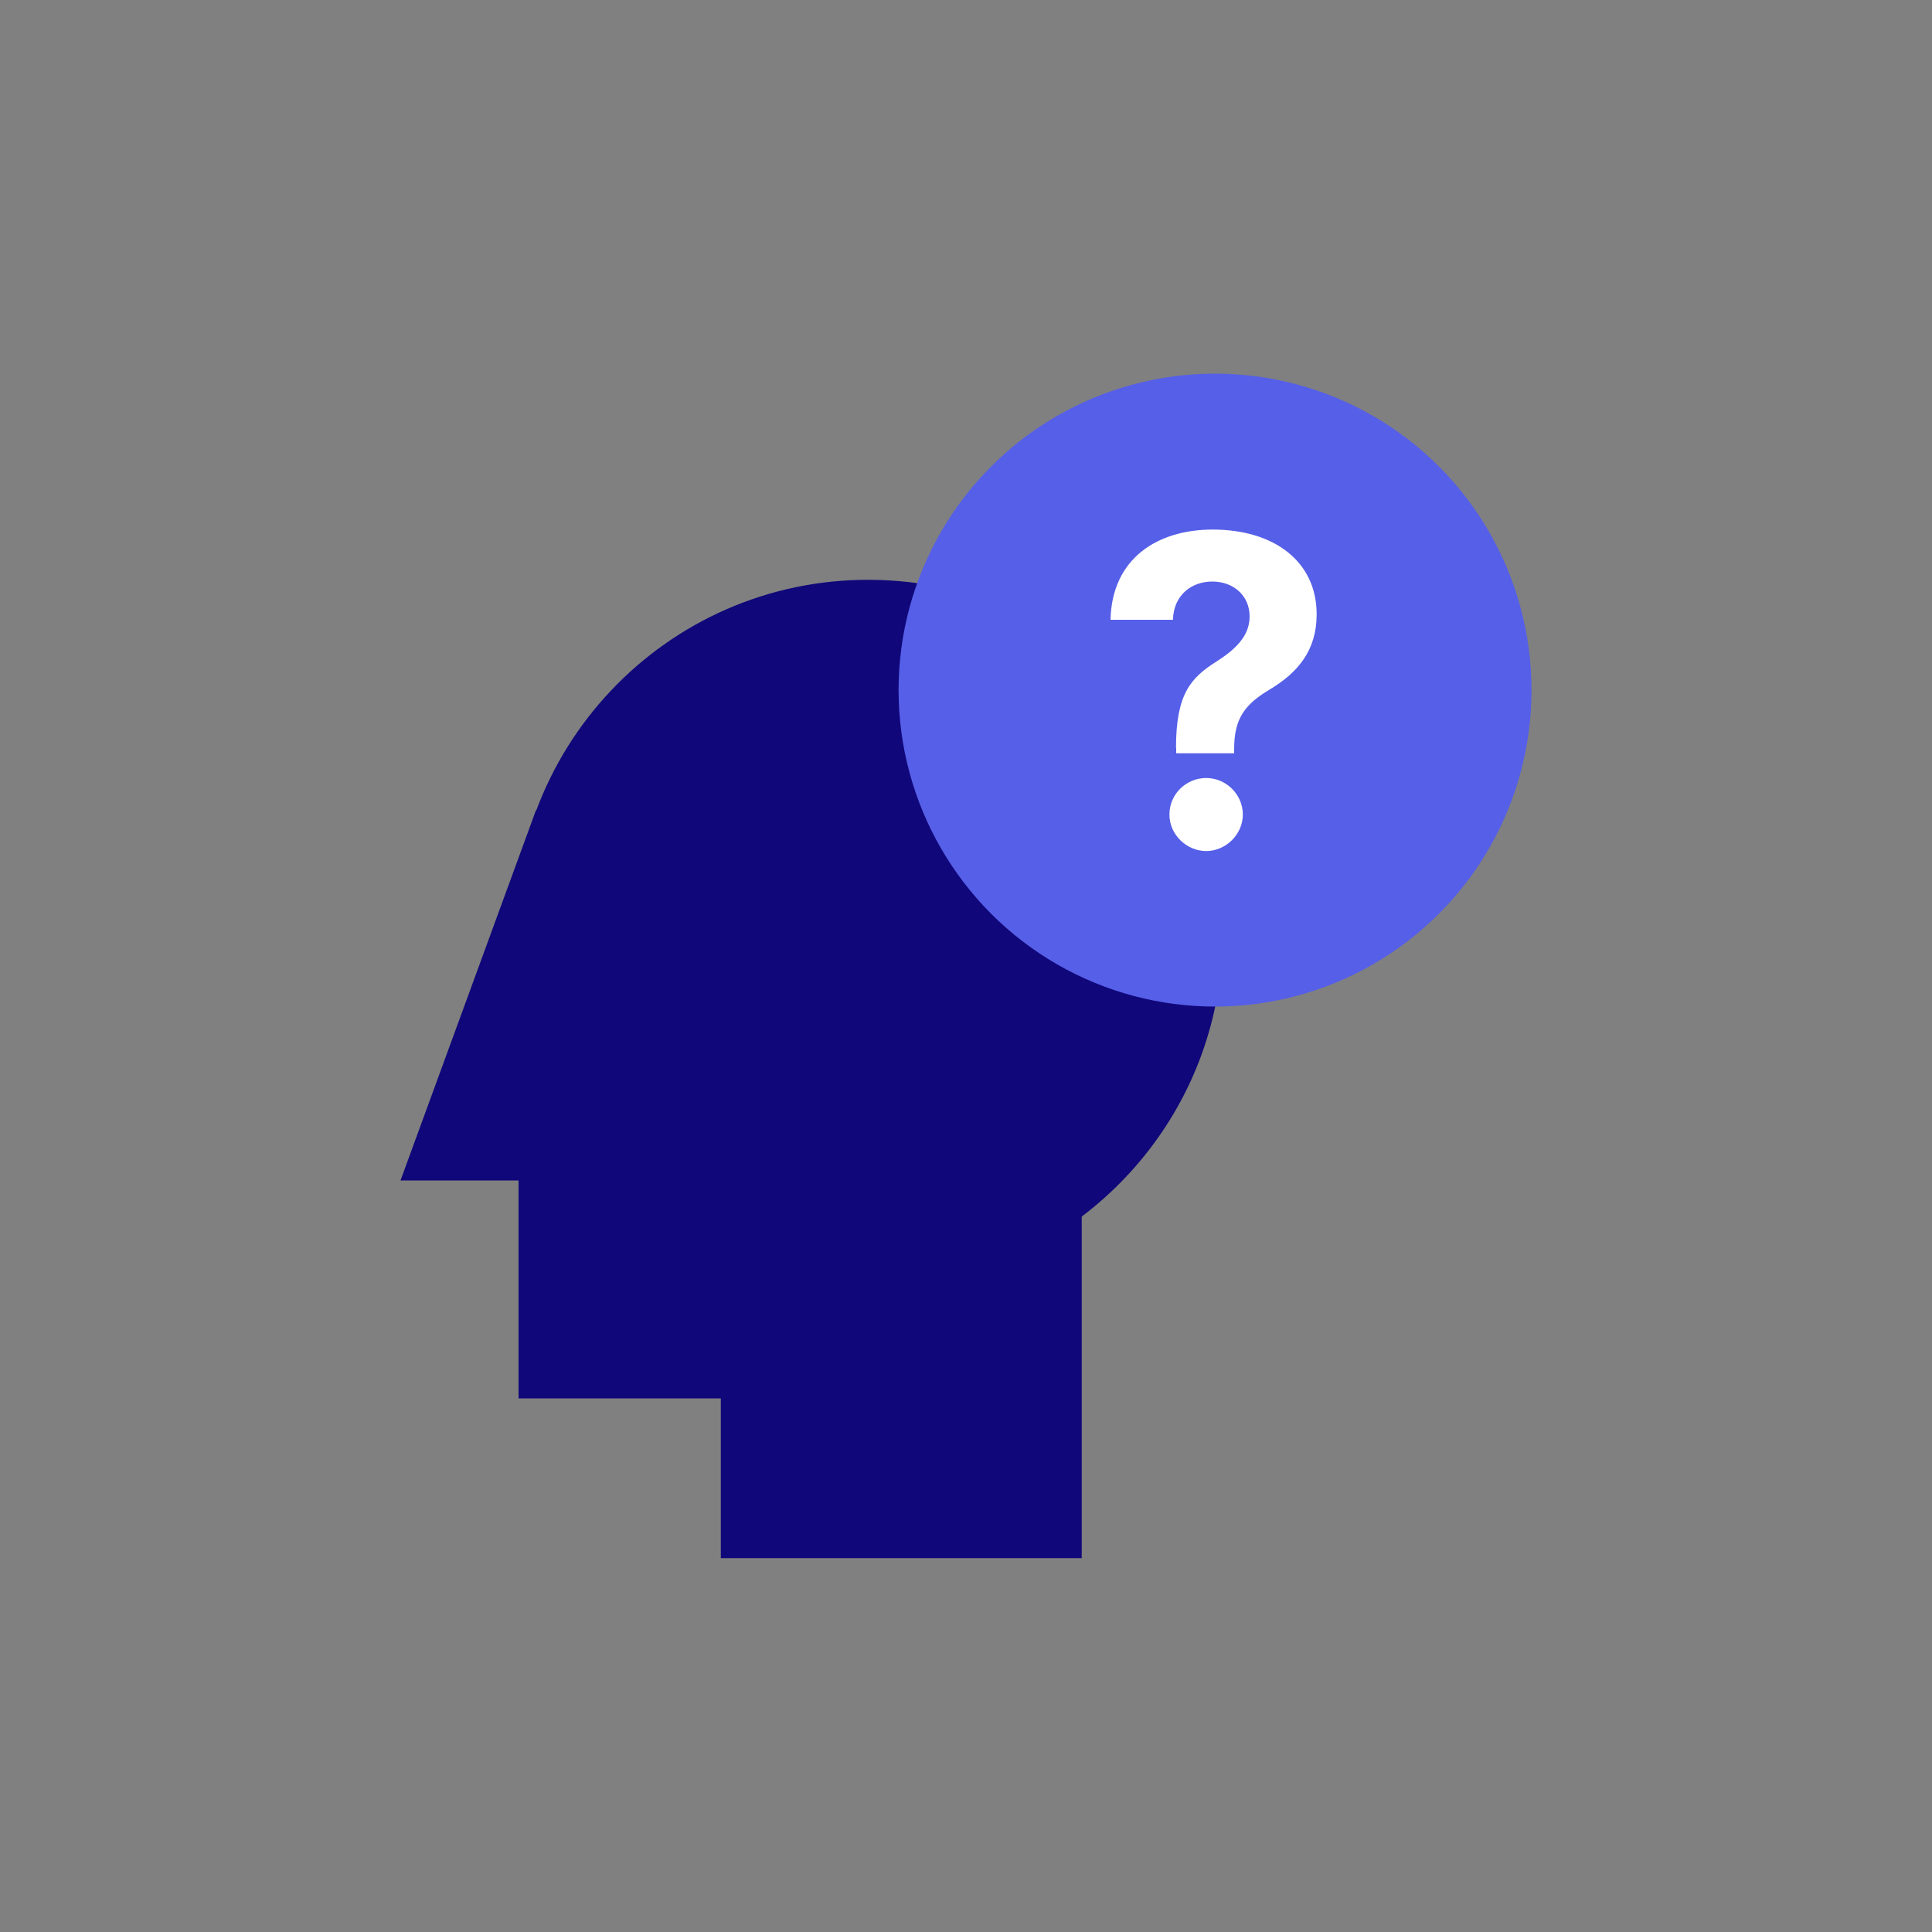
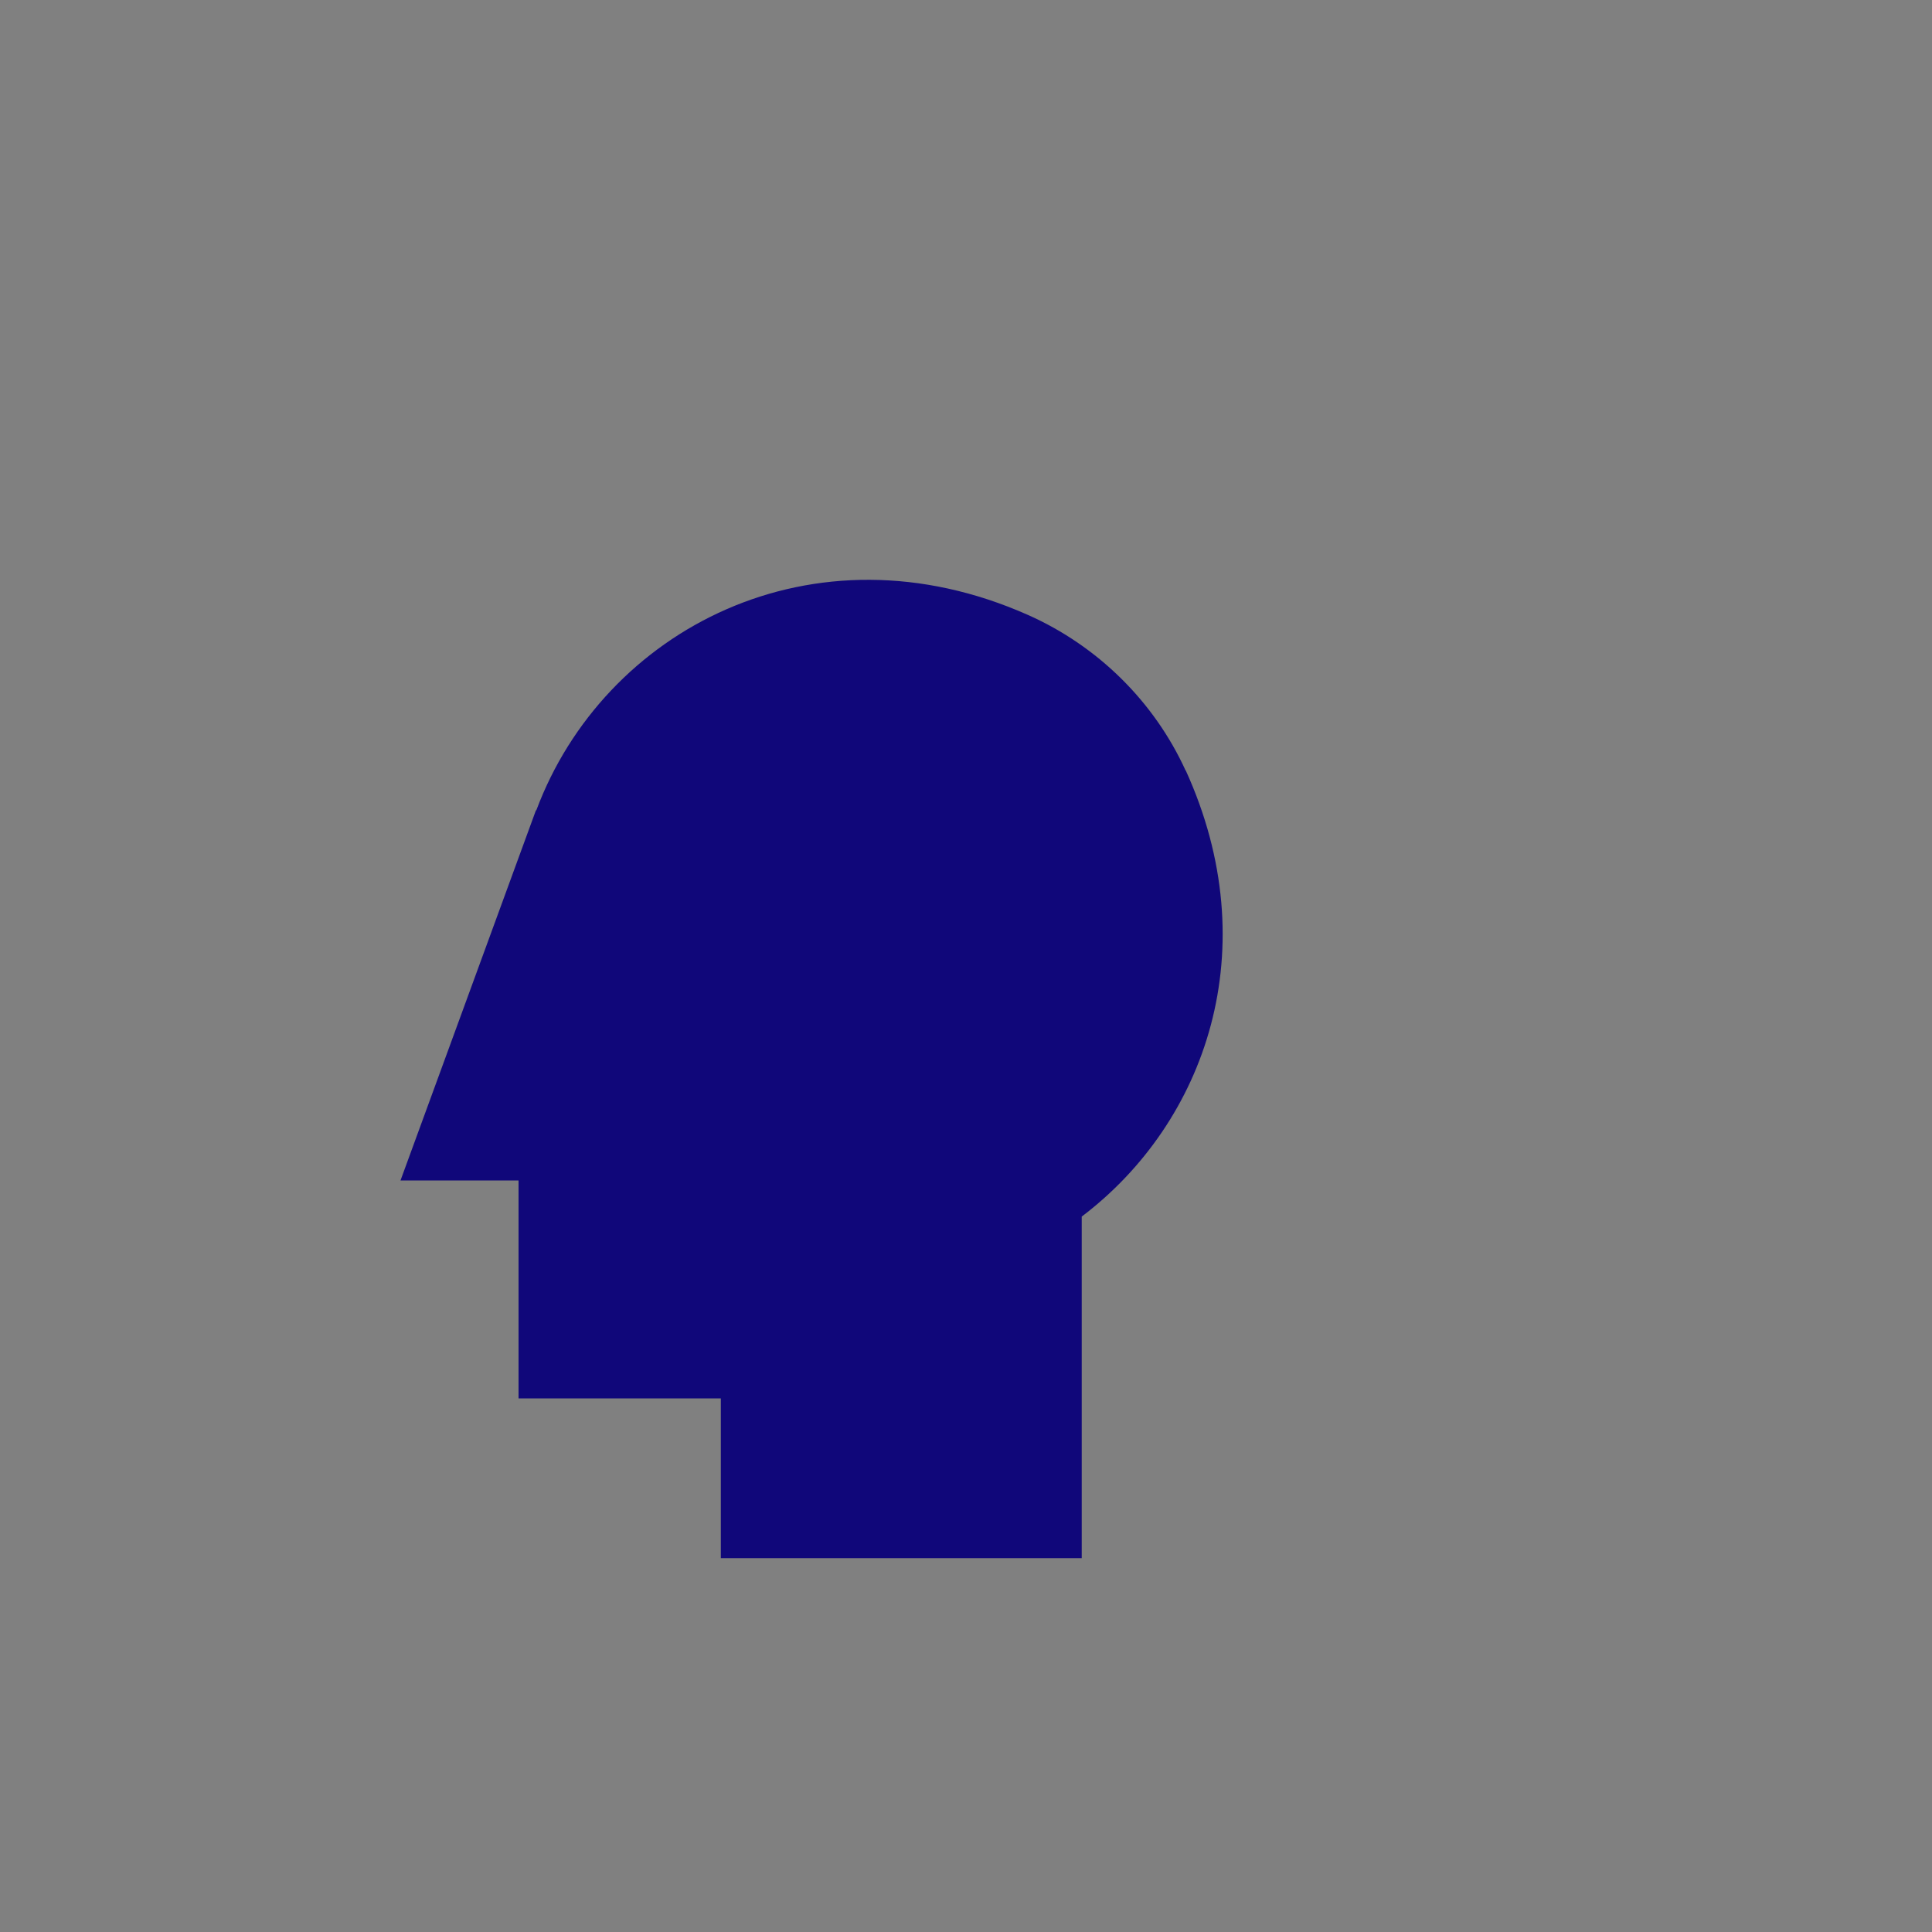
<svg xmlns="http://www.w3.org/2000/svg" viewBox="0 0 100 100" aria-hidden="true" width="100px" height="100px">
  <rect x="0" y="0" width="100" height="100" fill="#808080" stroke="none" />
  <defs>
    <linearGradient class="cerosgradient" data-cerosgradient="true" id="CerosGradient_id2ef2b6592" gradientUnits="userSpaceOnUse" x1="50%" y1="100%" x2="50%" y2="0%">
      <stop offset="0%" stop-color="#d1d1d1" />
      <stop offset="100%" stop-color="#d1d1d1" />
    </linearGradient>
    <linearGradient />
    <style>
      .cls-1-6581aab6e0bf5{
        fill: none;
      }

      .cls-1-6581aab6e0bf5, .cls-2-6581aab6e0bf5, .cls-3-6581aab6e0bf5, .cls-4-6581aab6e0bf5{
        stroke-width: 0px;
      }

      .cls-2-6581aab6e0bf5{
        fill: #565fe8;
      }

      .cls-3-6581aab6e0bf5{
        fill: #10077a;
      }

      .cls-4-6581aab6e0bf5{
        fill: #fff;
      }
    </style>
  </defs>
  <g id="boundary6581aab6e0bf5">
-     <rect class="cls-1-6581aab6e0bf5" width="100" height="100" />
    <rect class="cls-1-6581aab6e0bf5" x="0" width="100" height="100" />
  </g>
  <g id="icons6581aab6e0bf5">
    <path class="cls-3-6581aab6e0bf5" d="m61.37,39.89c-1.63-3.58-4.56-6.46-8.16-8.06-11.16-4.95-21.97.79-25.45,10.11h-.02s-7.01,19.16-7.01,19.16h6.11v11.28h10.47v8.27h18.68v-17.68c6.44-4.88,9.59-13.87,5.38-23.1Z" />
    <g>
-       <circle class="cls-2-6581aab6e0bf5" cx="62.89" cy="35.72" r="16.38" />
-       <path class="cls-4-6581aab6e0bf5" d="m60.87,38.71c0-2.77.75-3.62,2.08-4.46.97-.62,1.73-1.31,1.73-2.34,0-1.1-.86-1.81-1.93-1.81s-2,.69-2.04,1.98h-3.23c.07-3.17,2.42-4.67,5.29-4.67,3.14,0,5.38,1.62,5.38,4.39,0,1.86-.97,3.02-2.45,3.9-1.25.75-1.81,1.47-1.82,3.02v.27h-3v-.27Zm-.34,3.44c0-1.04.86-1.88,1.9-1.88s1.89.85,1.9,1.88c0,1.05-.89,1.9-1.9,1.9s-1.91-.85-1.9-1.9Z" />
-     </g>
+       </g>
  </g>
</svg>